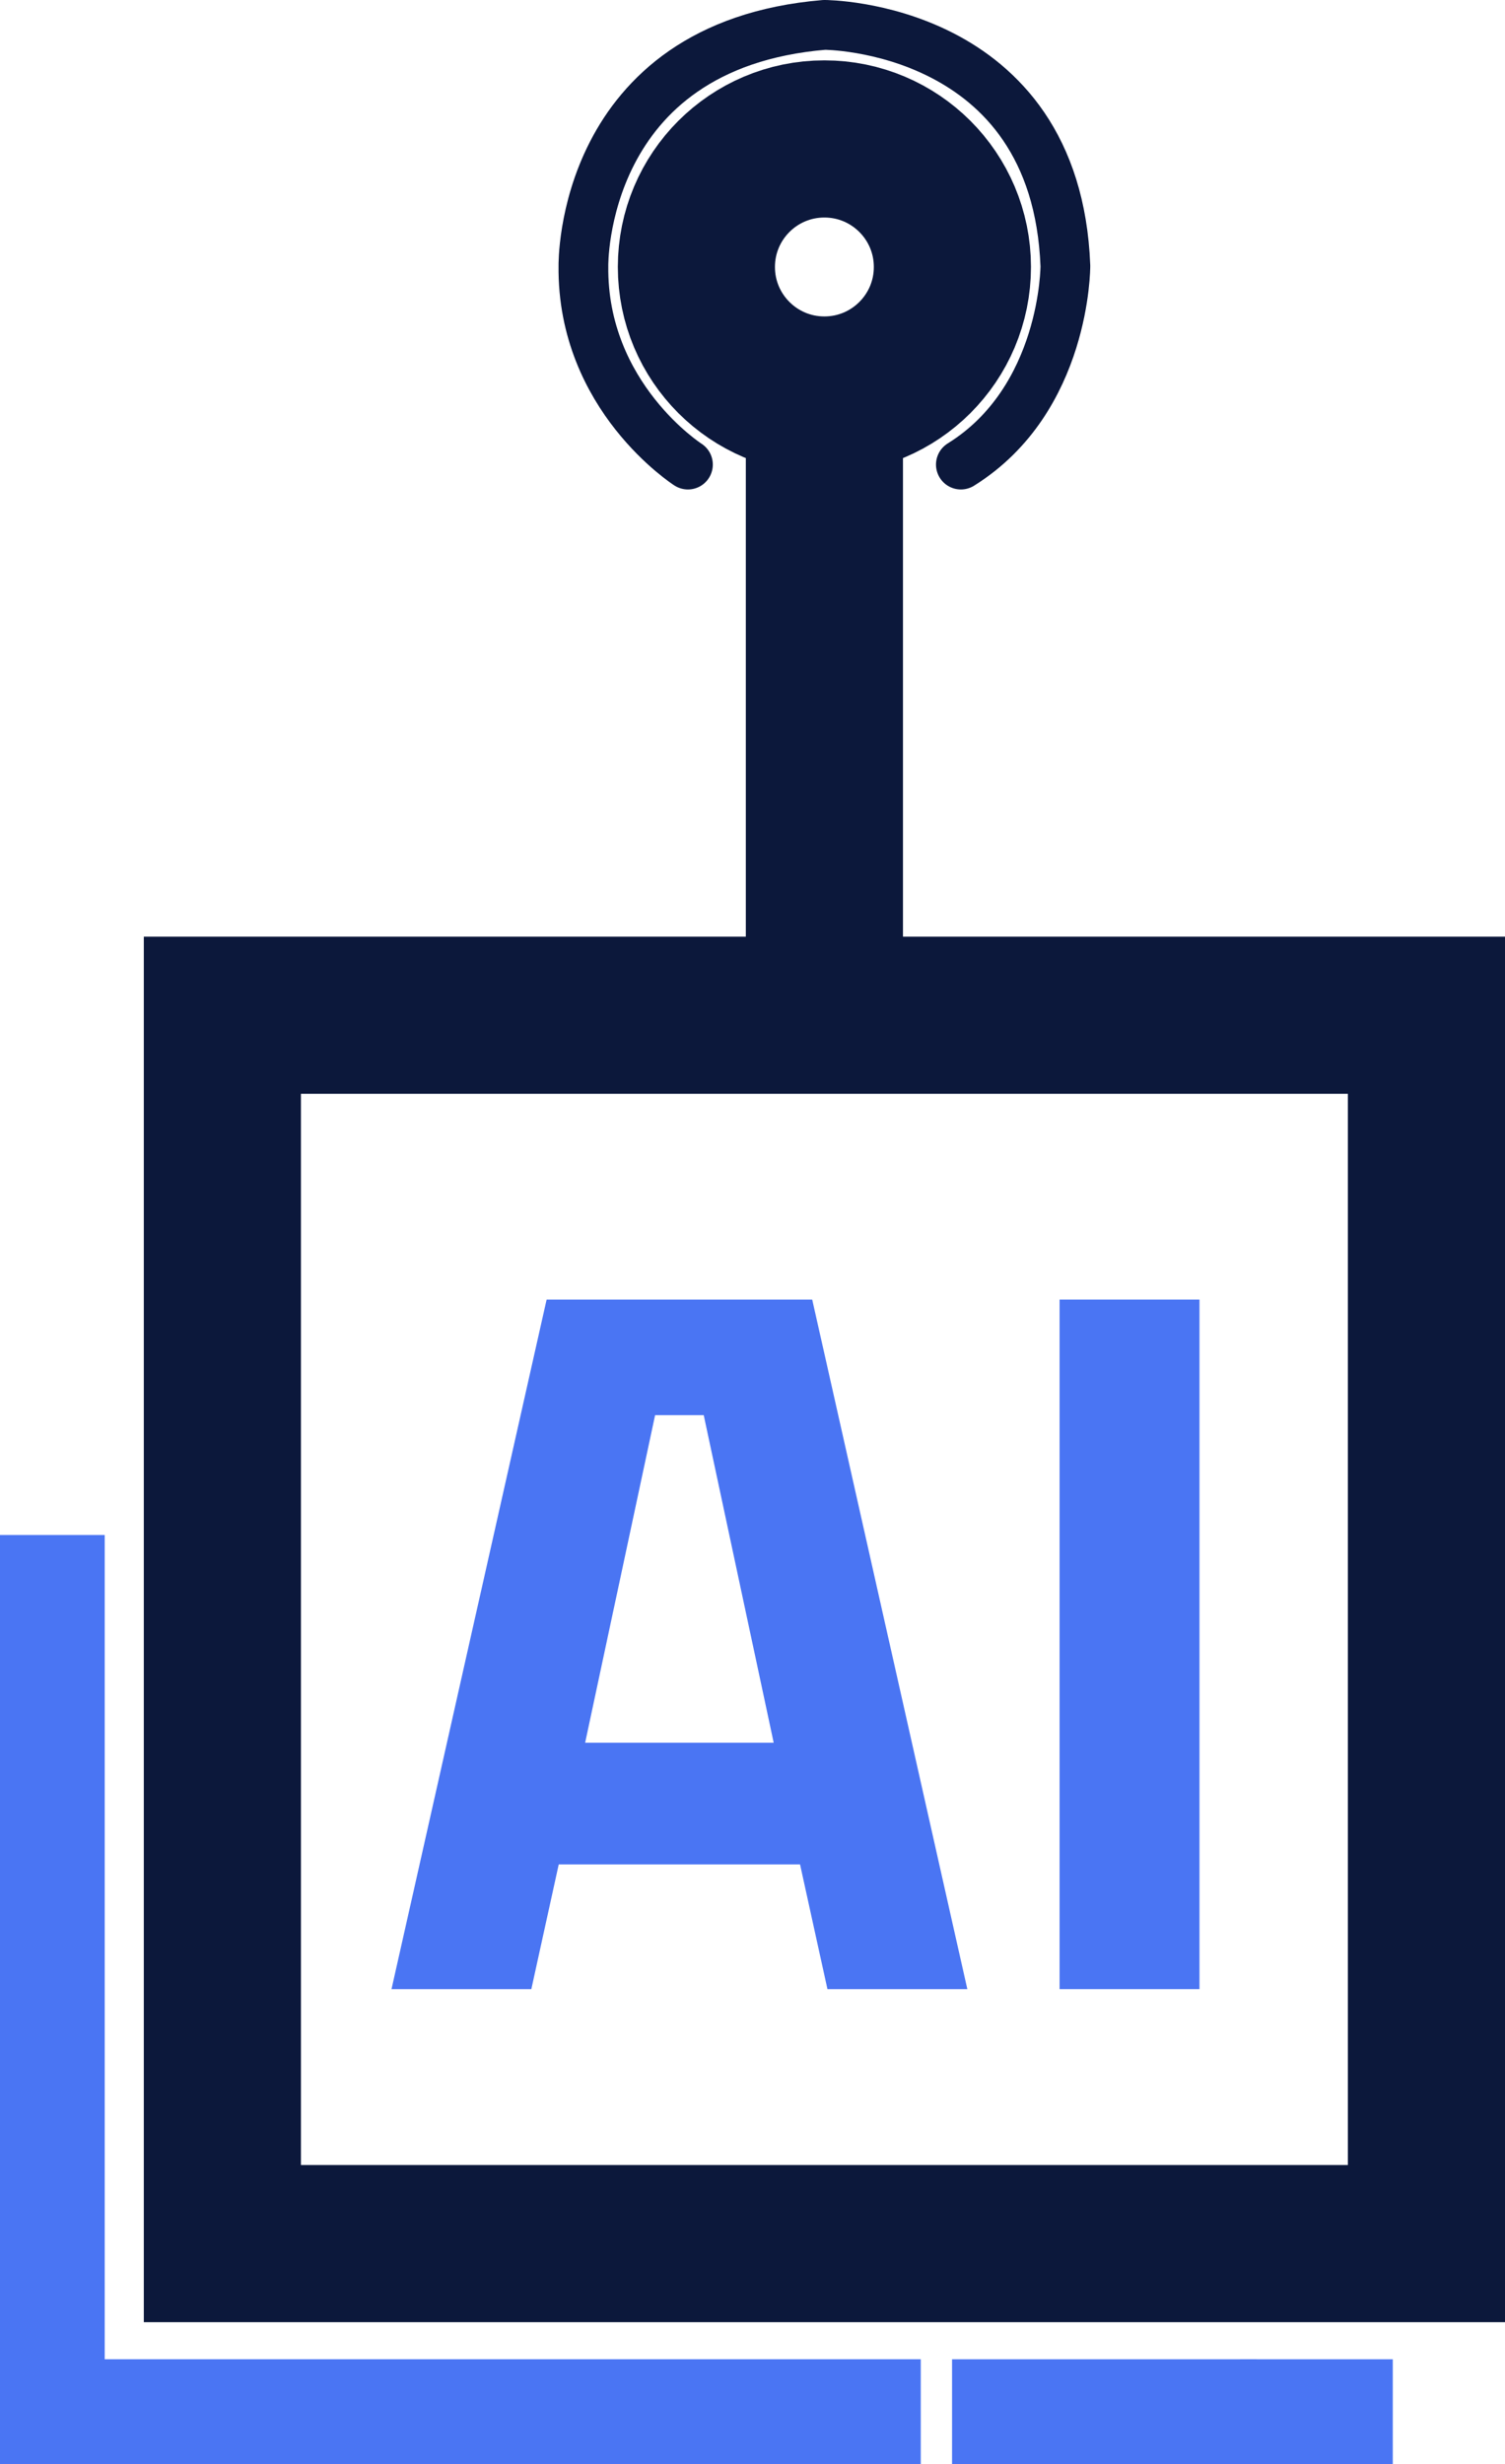
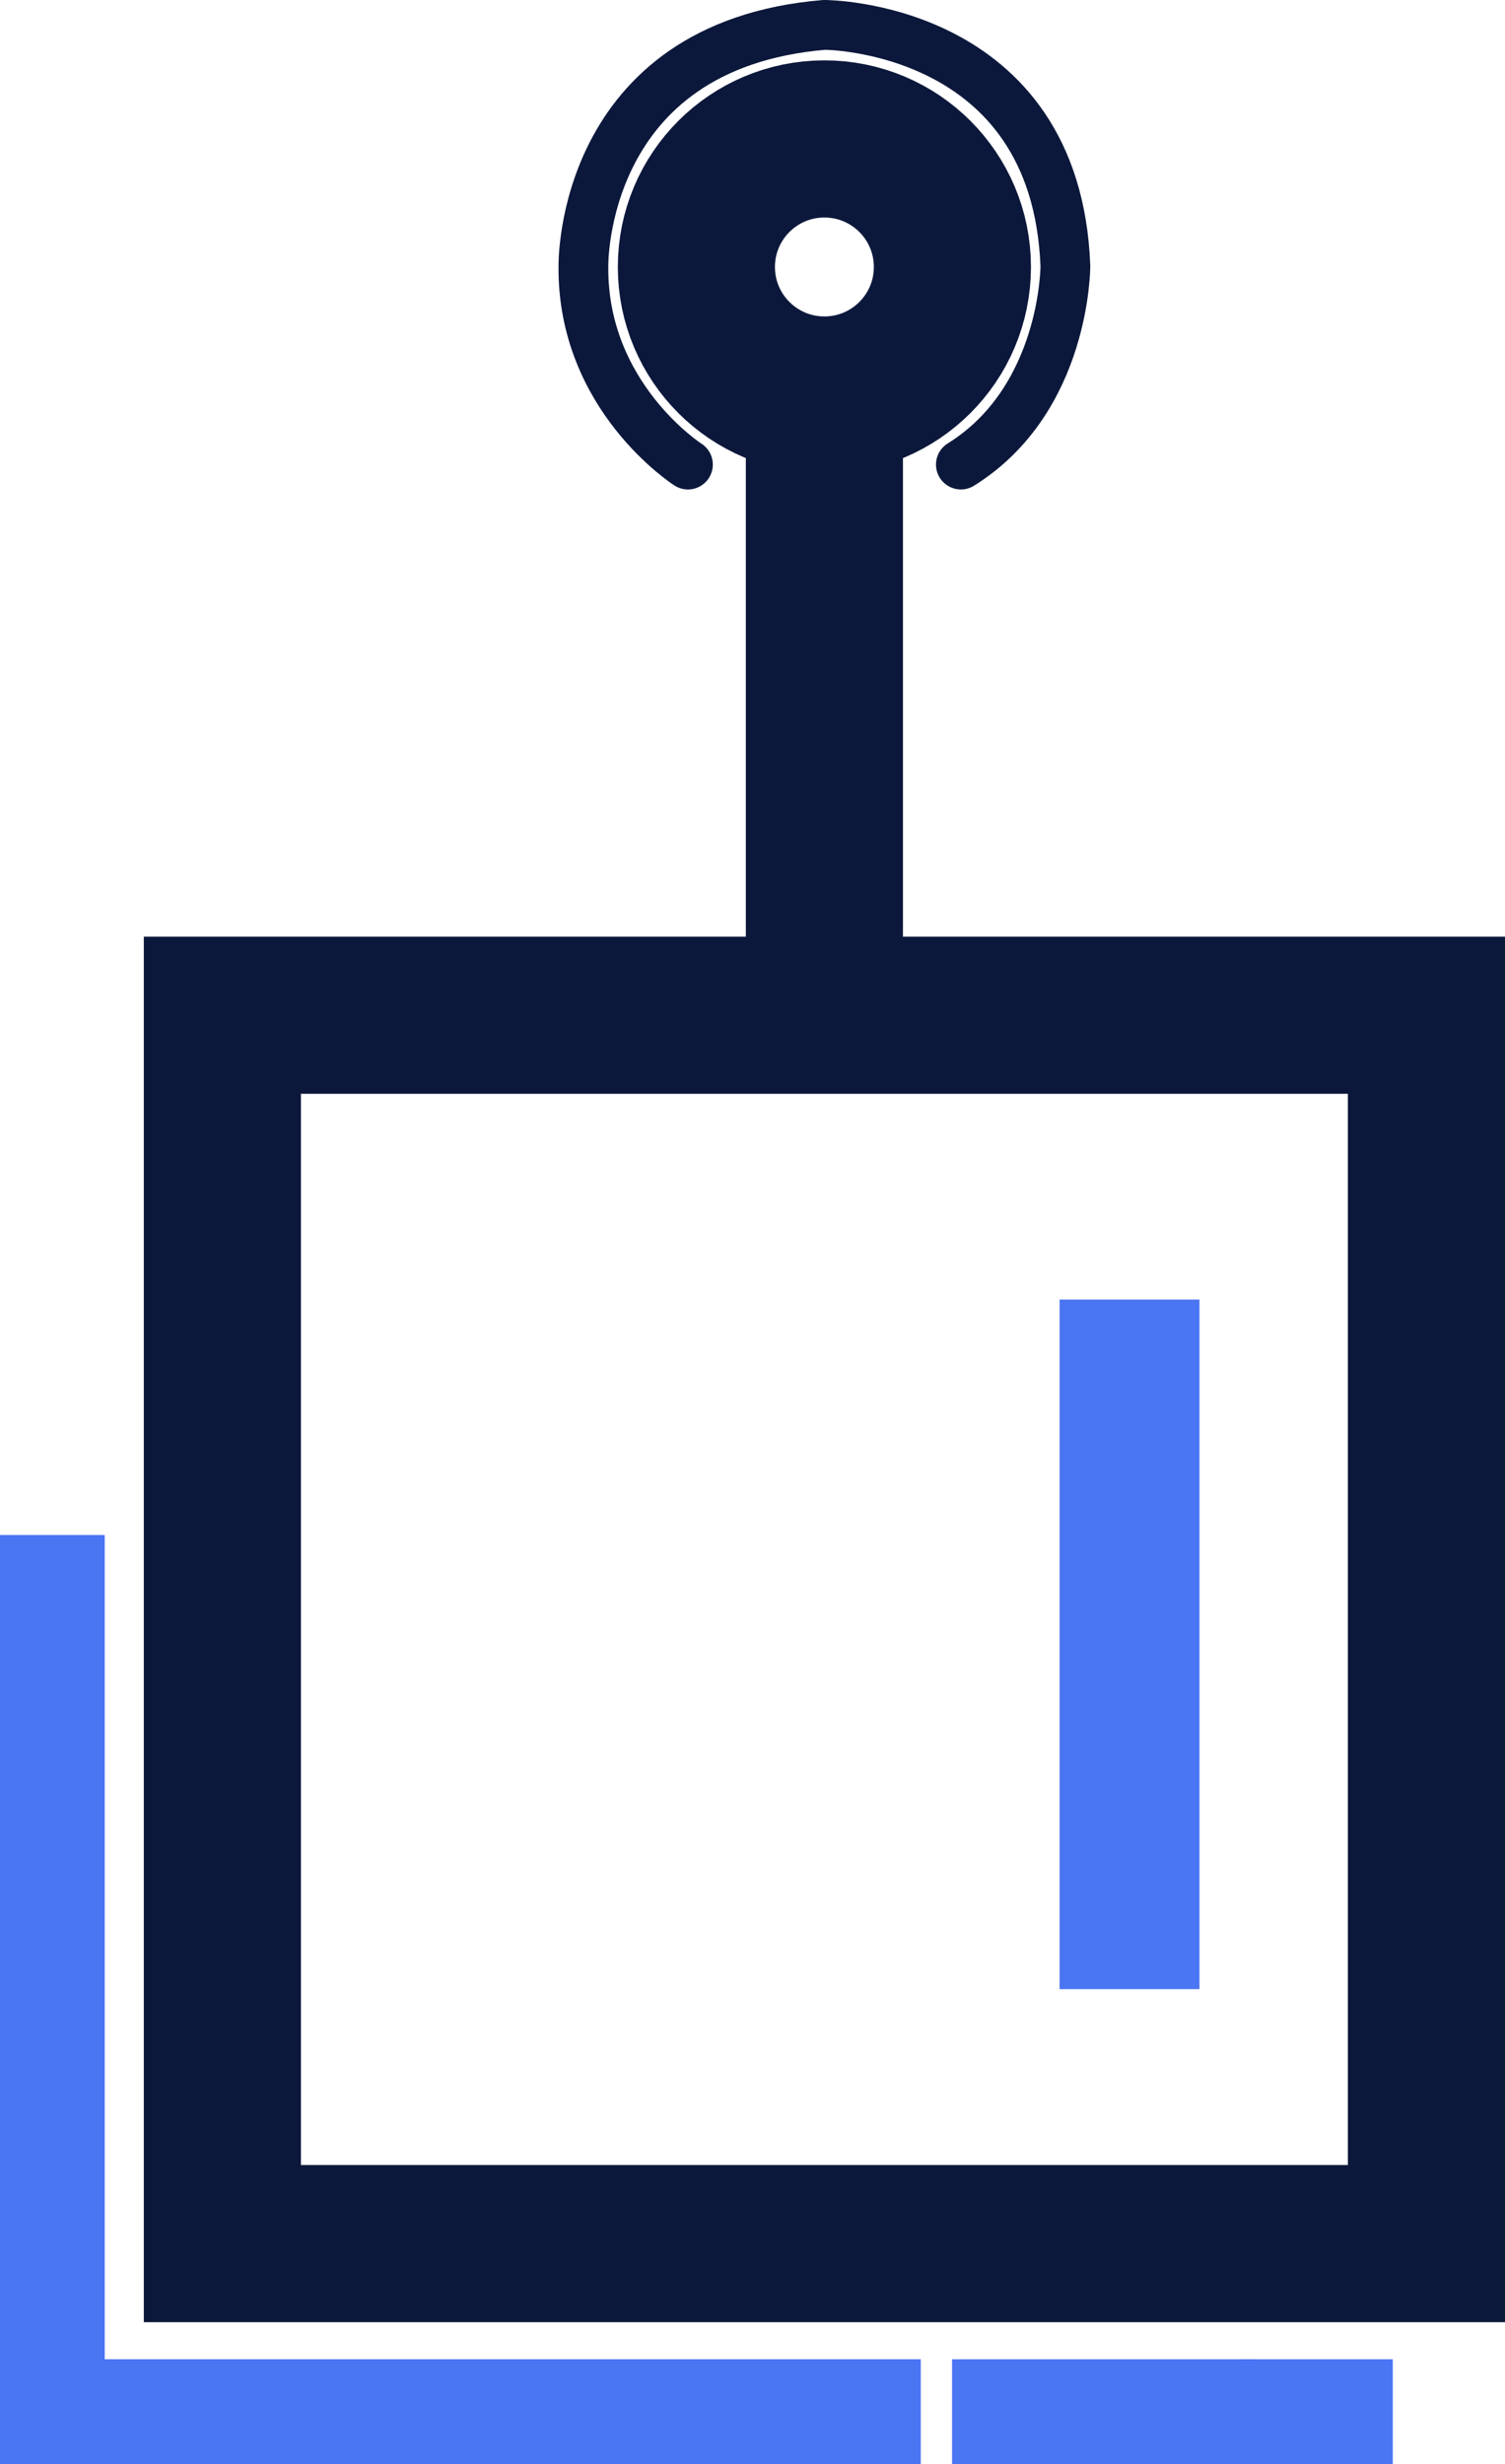
<svg xmlns="http://www.w3.org/2000/svg" width="119.735" height="195.985" viewBox="0 0 119.735 195.985">
  <g transform="translate(-161.122 -100.911)">
    <g transform="translate(165.287 227.17)">
      <path d="M318.191,397.109h3.819" transform="translate(-219.532 -331.549)" fill="none" stroke="#4a75f3" stroke-linecap="square" stroke-miterlimit="1.5" stroke-width="8.33" fill-rule="evenodd" />
      <path d="M165.287,295.5v65.56h64.924" transform="translate(-165.287 -295.502)" fill="none" stroke="#4a75f3" stroke-linecap="square" stroke-miterlimit="1.5" stroke-width="8.33" fill-rule="evenodd" />
      <path d="M282.677,397.109H298.59" transform="translate(-206.933 -331.549)" fill="none" stroke="#4a75f3" stroke-linecap="square" stroke-miterlimit="1.5" stroke-width="8.33" fill-rule="evenodd" />
    </g>
    <rect width="95.794" height="97.703" transform="translate(178.813 181.661)" fill="none" stroke="#0c183b" stroke-linecap="square" stroke-miterlimit="1.5" stroke-width="12.5" />
    <g transform="translate(192.27 204.278)">
-       <path d="M207.106,314.868l12.34-54.845h21.131l12.34,54.845h-11.13l-2.178-9.92h-19.2l-2.178,9.92h-11.13Zm20.97-45.65-5.565,26.051h15l-5.565-26.051Z" transform="translate(-207.106 -260.023)" fill="#4a75f3" />
      <rect width="11.13" height="54.845" transform="translate(53.151)" fill="#4a75f3" />
    </g>
    <g transform="translate(207.536 102.891)">
      <path d="M260.481,198.611V152.464" transform="translate(-241.308 -120.478)" fill="none" stroke="#0c183b" stroke-linecap="square" stroke-miterlimit="1.5" stroke-width="12.5" fill-rule="evenodd" />
      <circle cx="10.184" cy="10.184" r="10.184" transform="translate(8.989 9.071)" fill="none" stroke="#0c183b" stroke-linecap="square" stroke-miterlimit="1.5" stroke-width="12.5" />
      <path d="M239.082,137.862s-8.434-5.39-8.314-15.8c0,0-.3-17.55,19.172-19.172,0,0,18.434,0,19.172,19.172,0,0,.025,10.612-8.314,15.8" transform="translate(-230.766 -102.891)" fill="none" stroke="#0c183b" stroke-linecap="round" stroke-linejoin="round" stroke-miterlimit="1.5" stroke-width="3.96" fill-rule="evenodd" />
    </g>
  </g>
</svg>